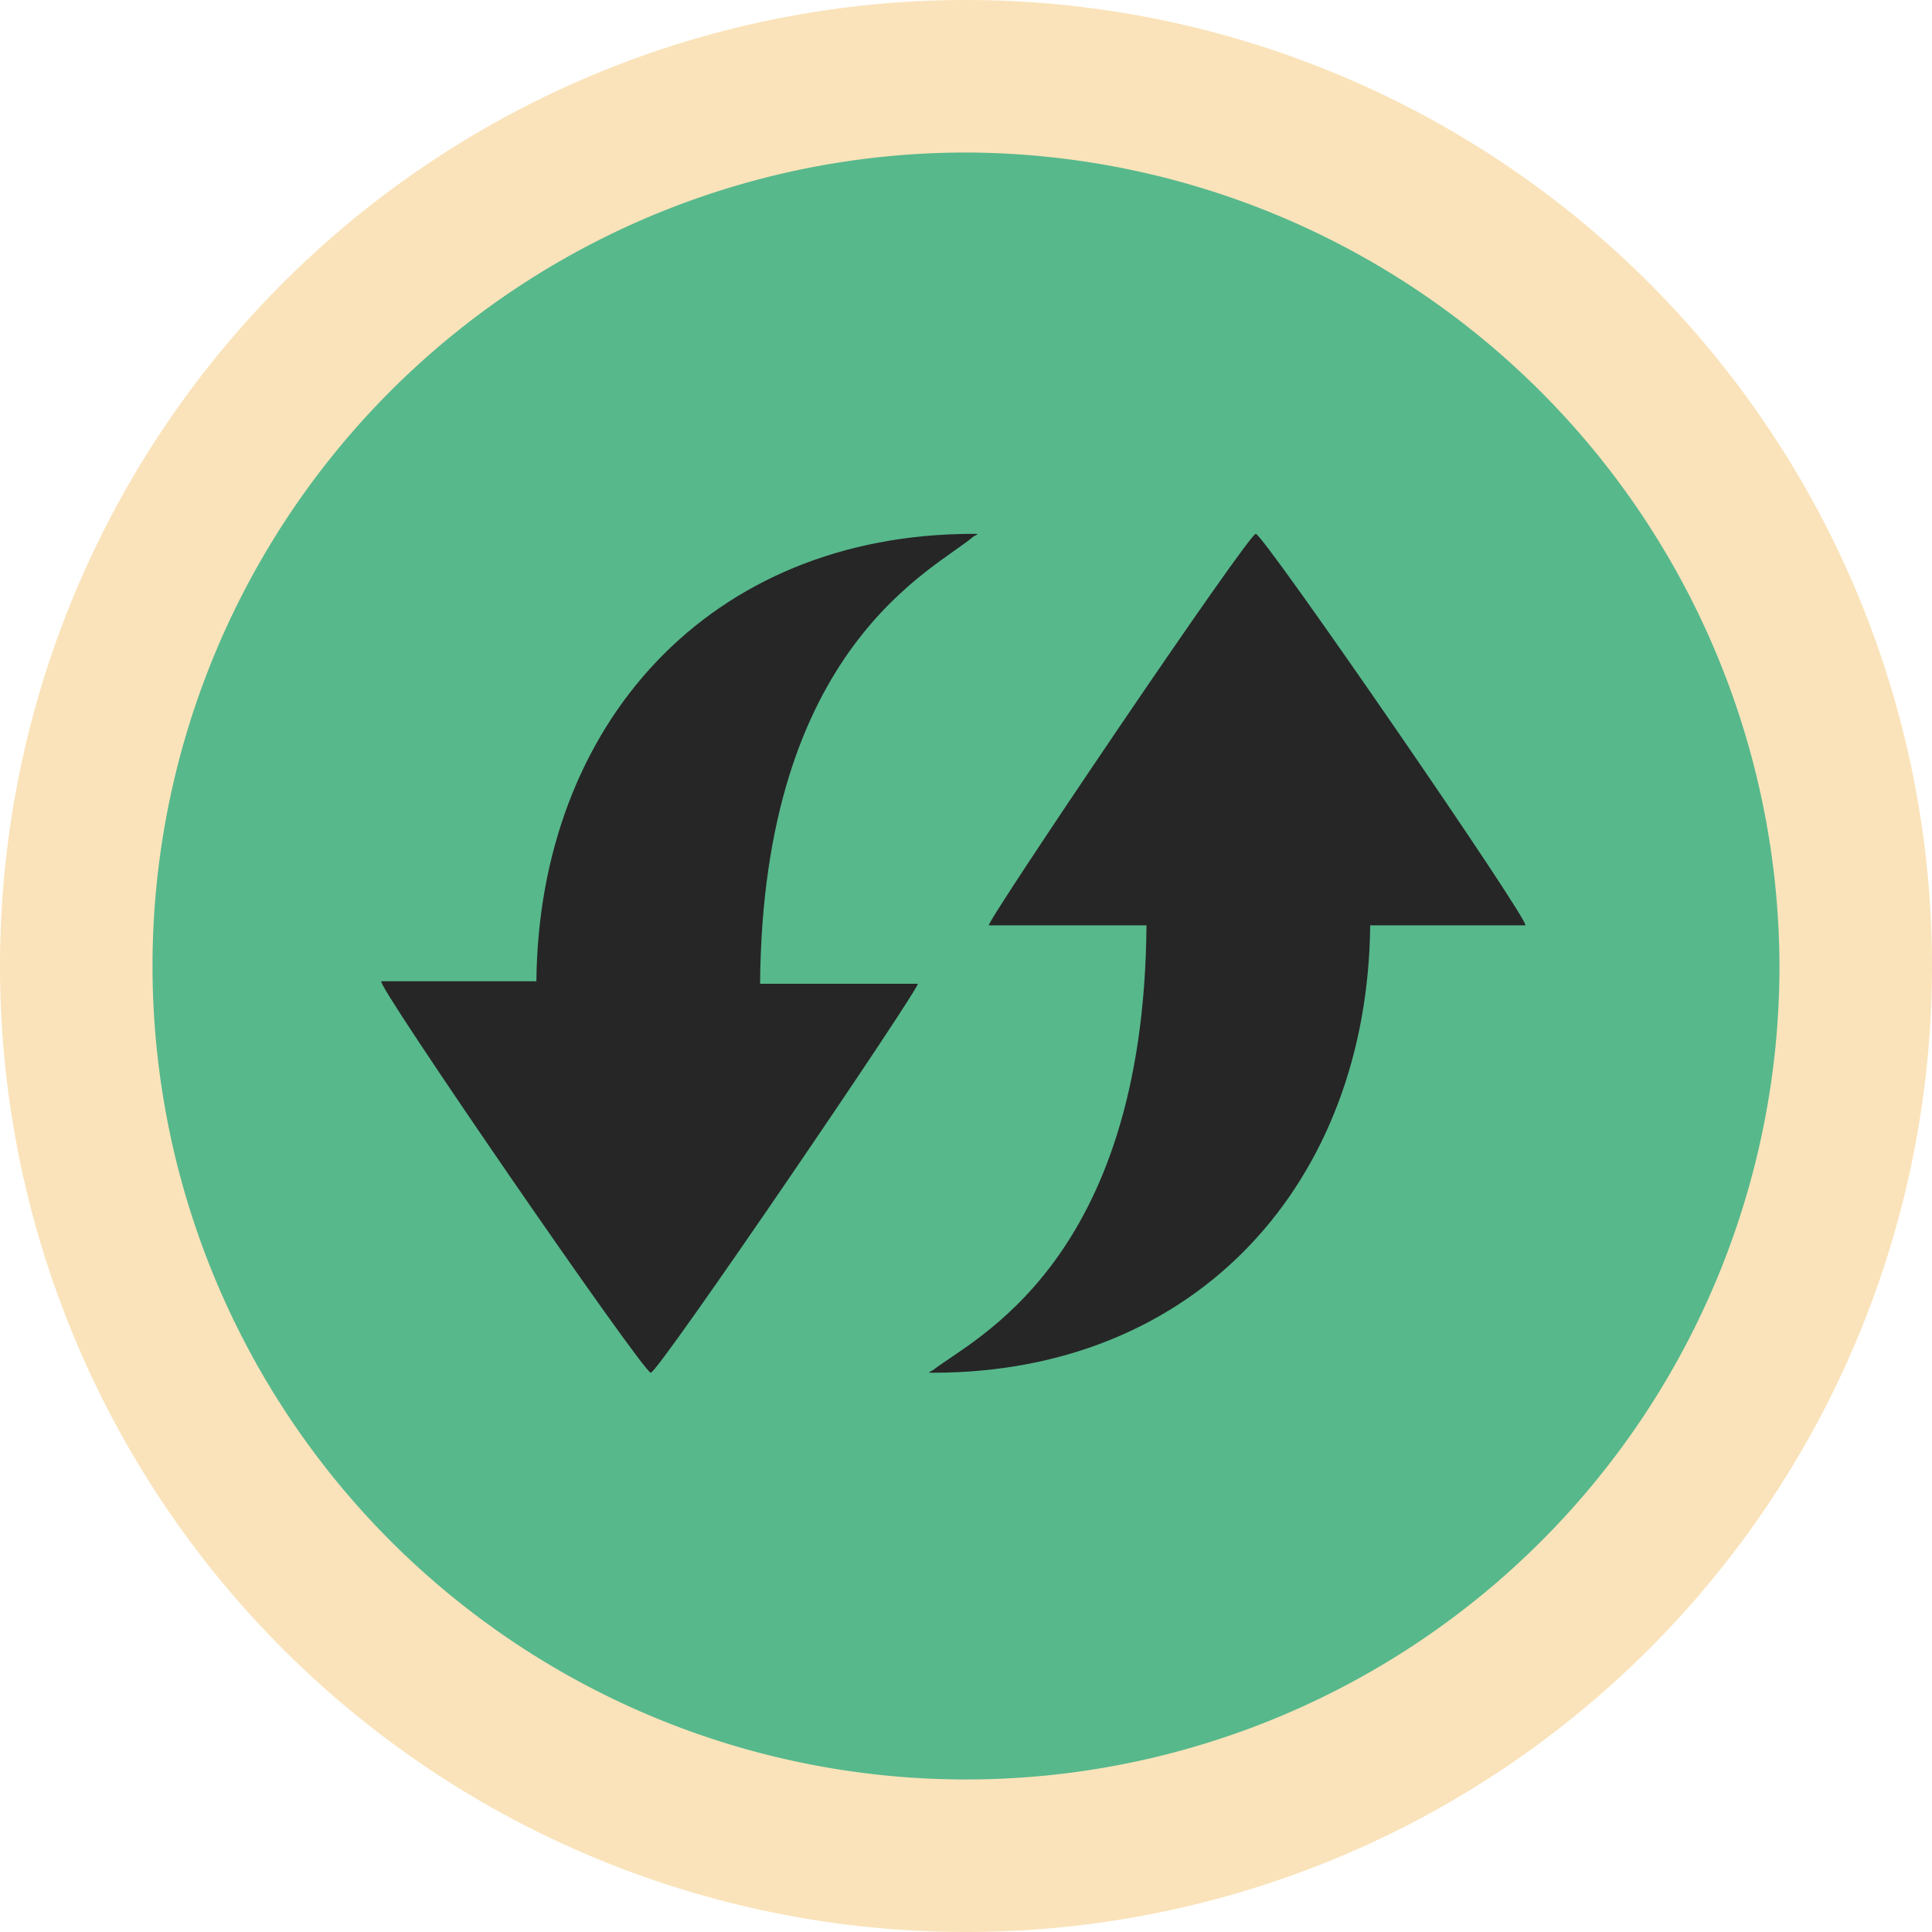
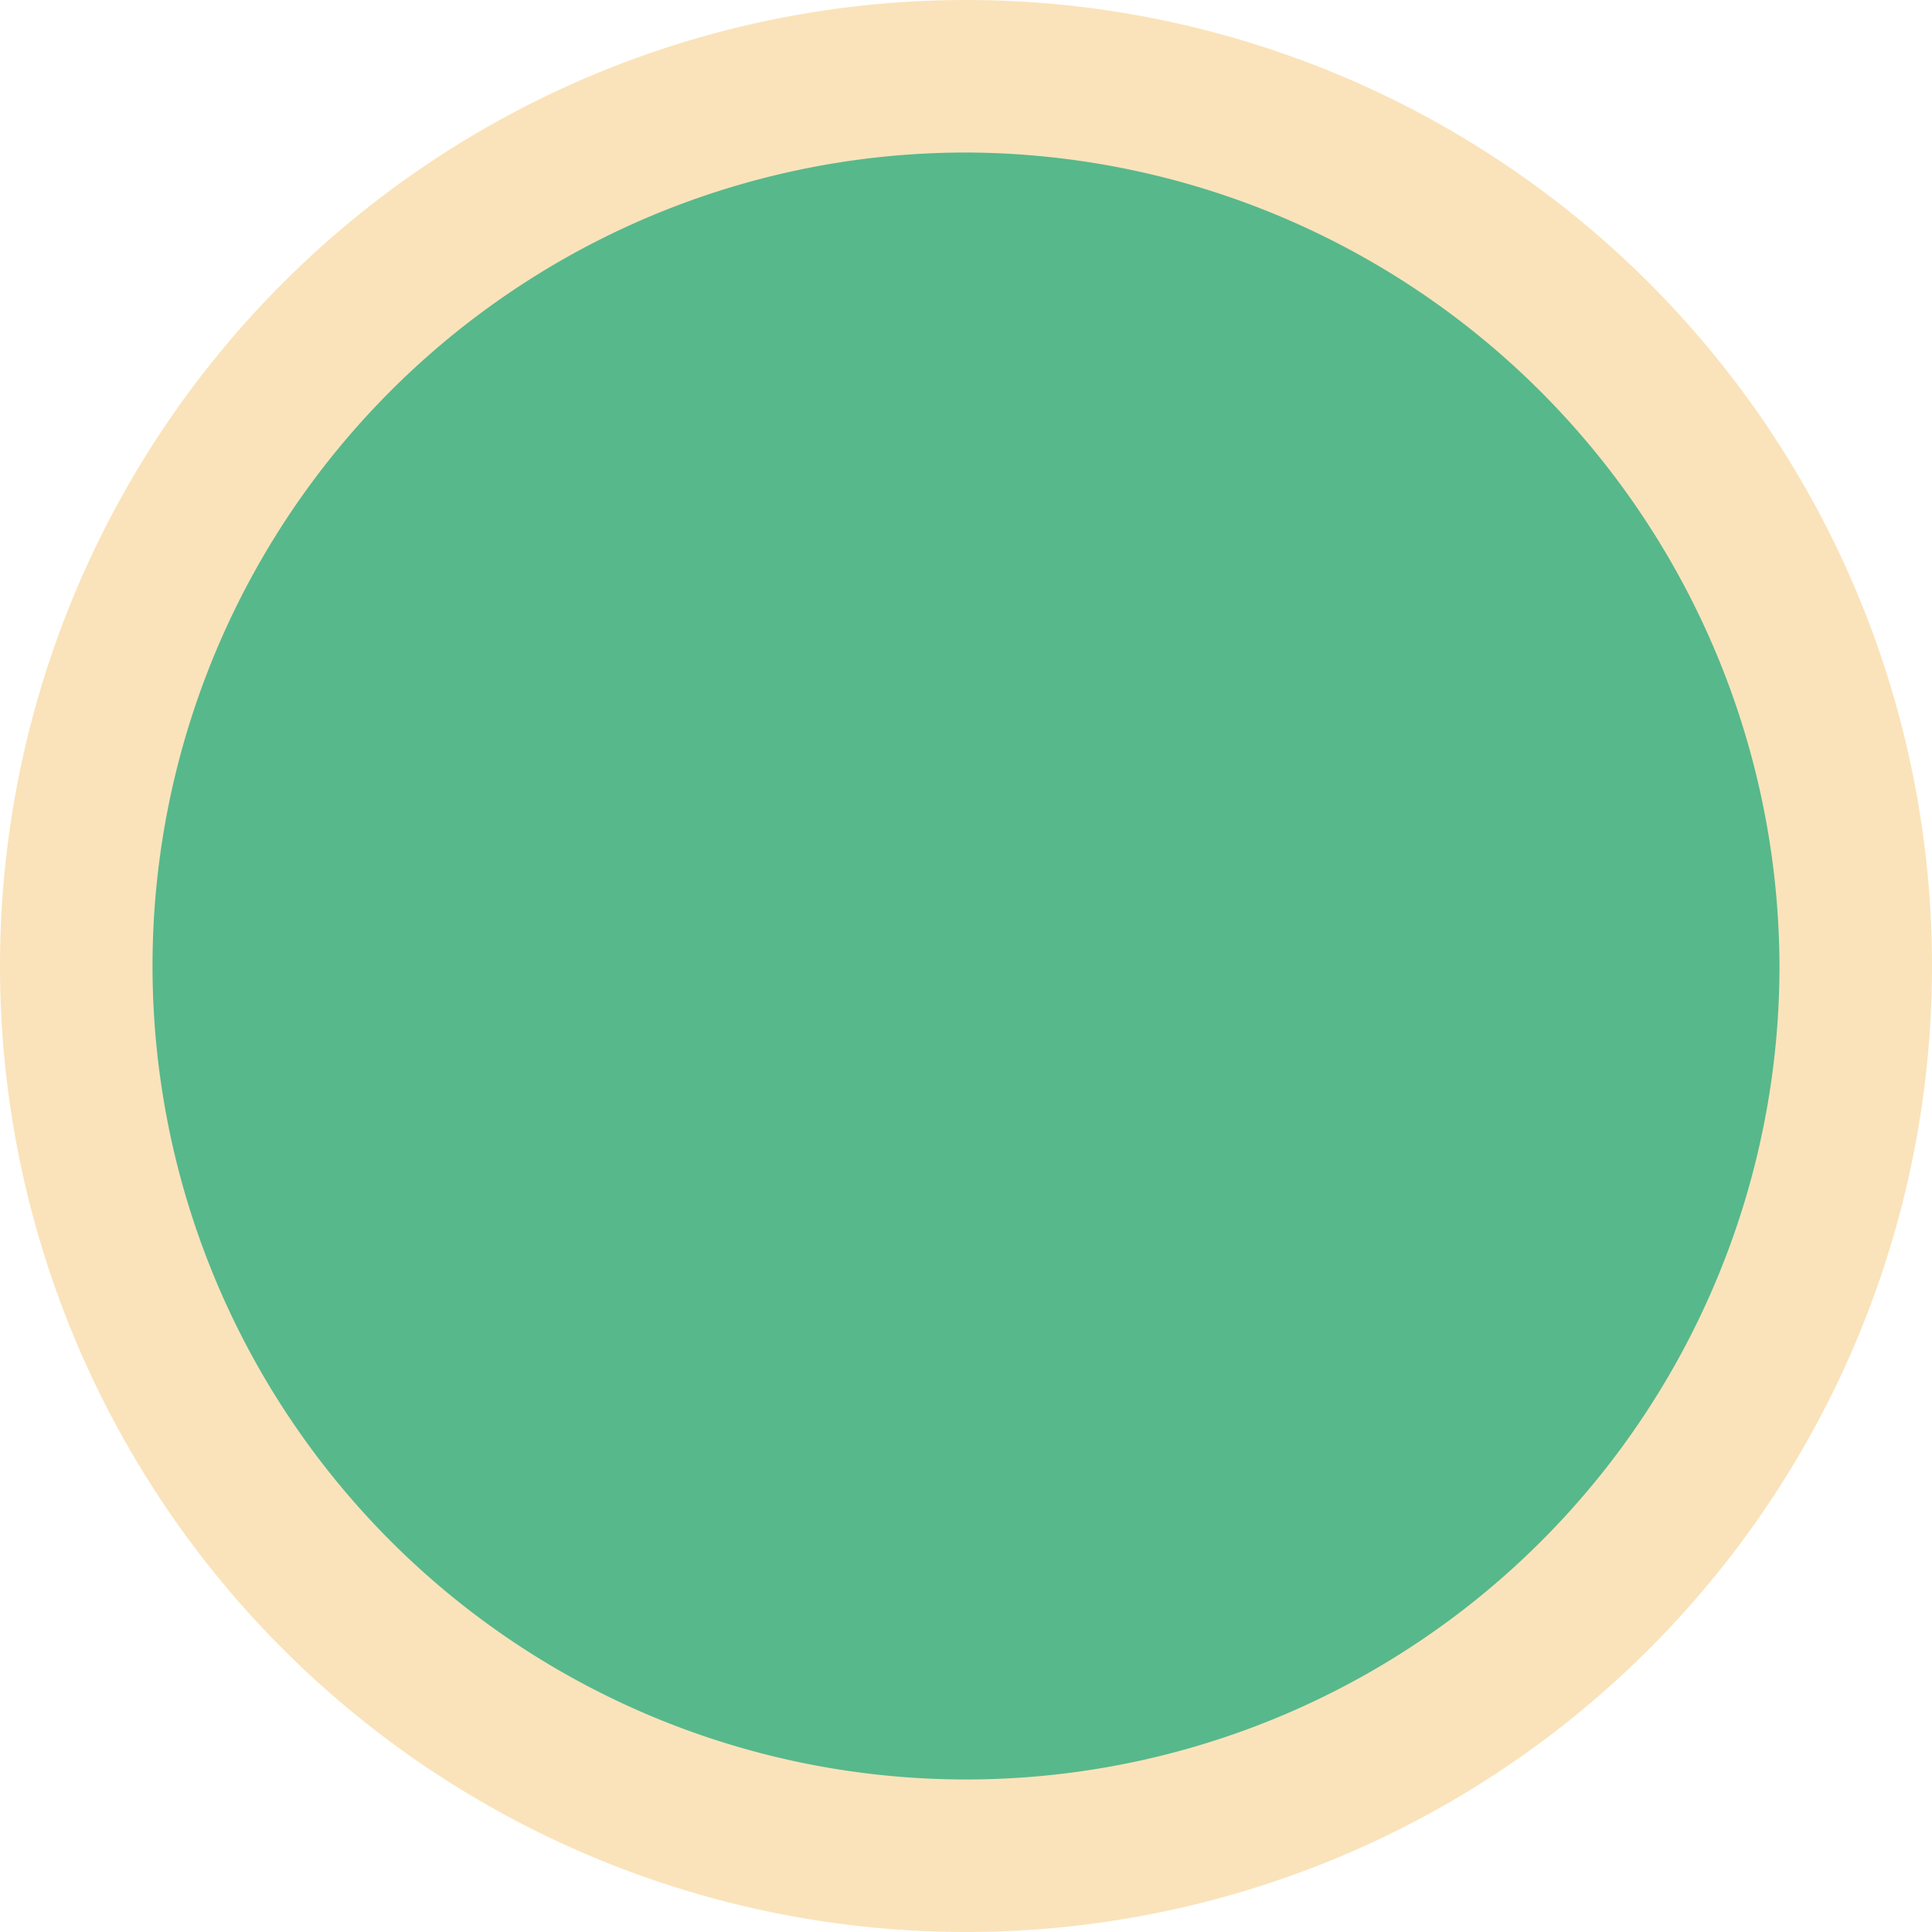
<svg xmlns="http://www.w3.org/2000/svg" id="Layer_1" data-name="Layer 1" viewBox="0 0 76 76">
  <defs>
    <clipPath id="clip-path">
-       <rect x="15" y="21" width="45" height="33" fill="none" />
-     </clipPath>
+       </clipPath>
  </defs>
  <title>Untitled-11</title>
  <circle cx="38" cy="38" r="35" fill="#57b88c" />
  <path d="M38,76A38,38,0,1,1,76,38,38,38,0,0,1,38,76ZM38,6A32,32,0,1,0,70,38,32.09,32.09,0,0,0,38,6Z" fill="#fae3ba" />
  <g clip-path="url(#clip-path)">
-     <path d="M25.6,54C25.3,54,14.7,38.6,15,38.6h6.1C21.2,28.5,27.9,21,38.3,21c.2,0,.2,0,0,.1-1.5,1.3-8.3,4.3-8.4,17.6h6.2c.2,0-10.2,15.3-10.5,15.3ZM60,36.4H53.9C53.8,46.5,47.1,54,36.7,54c-.2,0-.2,0,0-.1,1.5-1.2,8.3-4.2,8.4-17.5H38.9C38.7,36.4,49.1,21,49.4,21S60.3,36.4,60,36.4Z" fill="#262626" />
-   </g>
+     </g>
</svg>